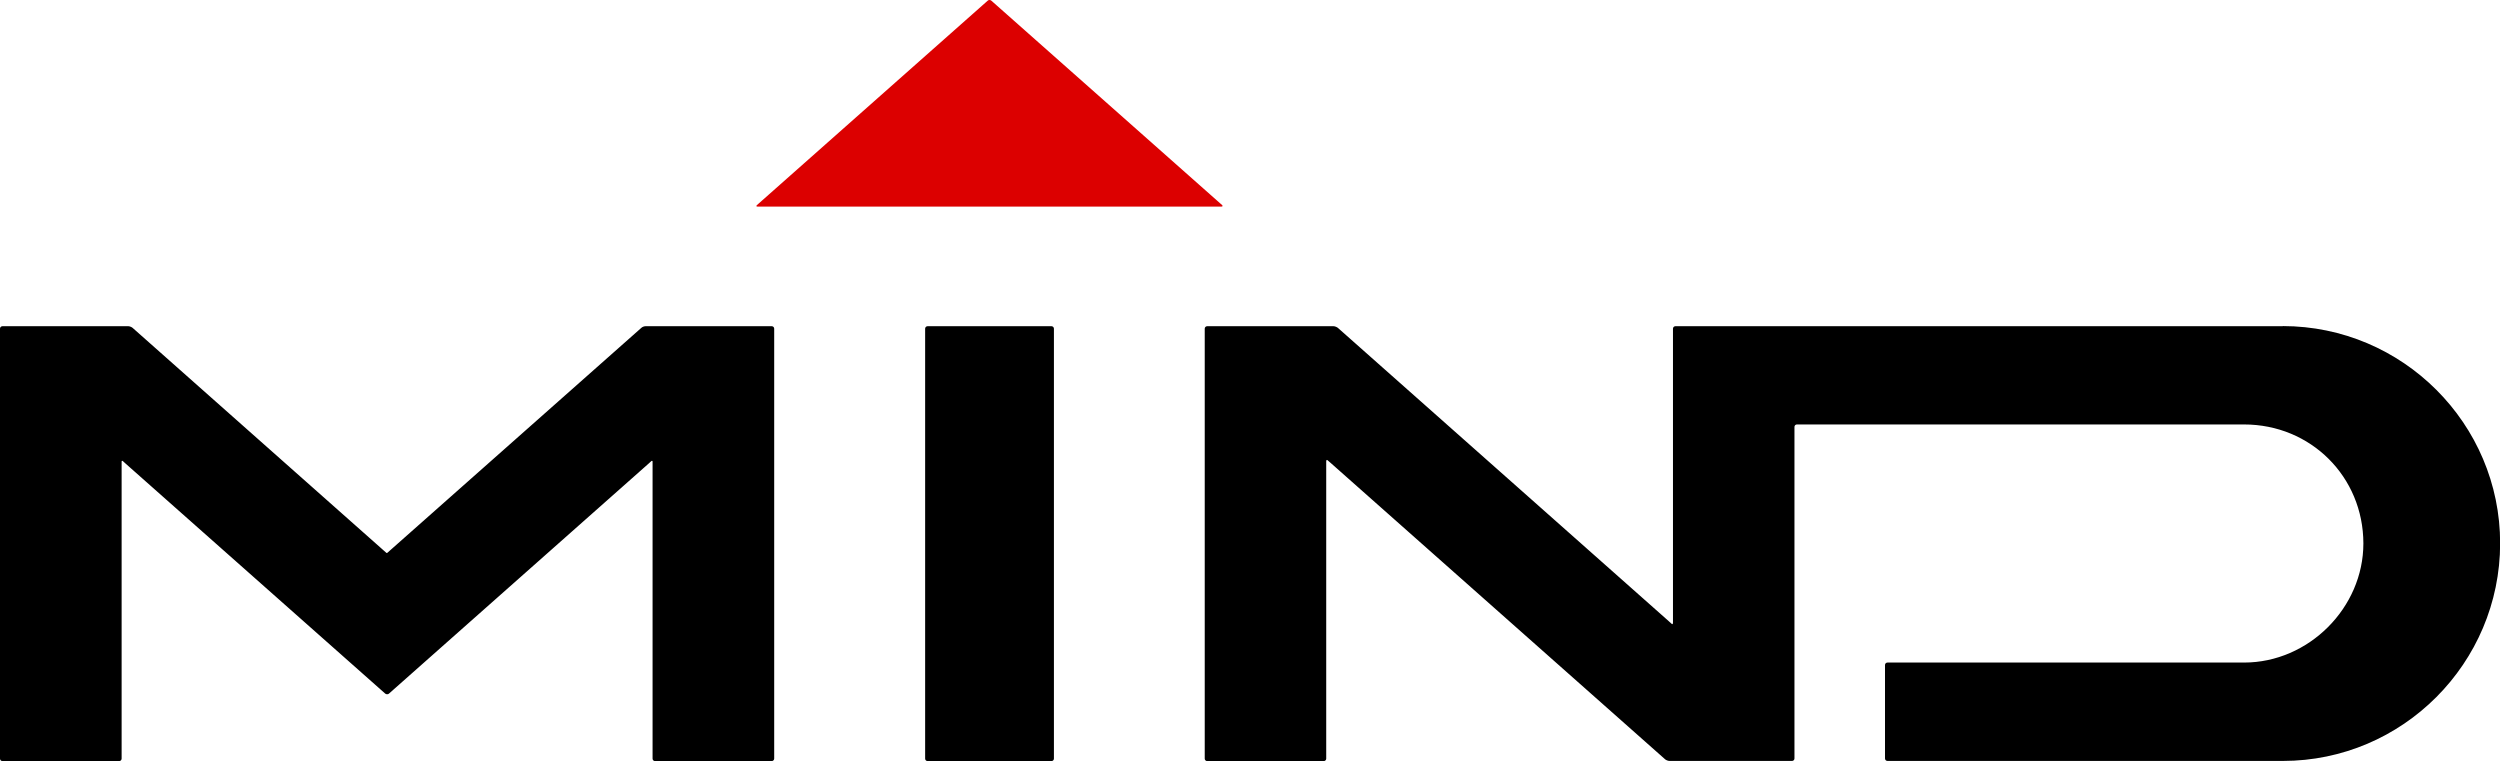
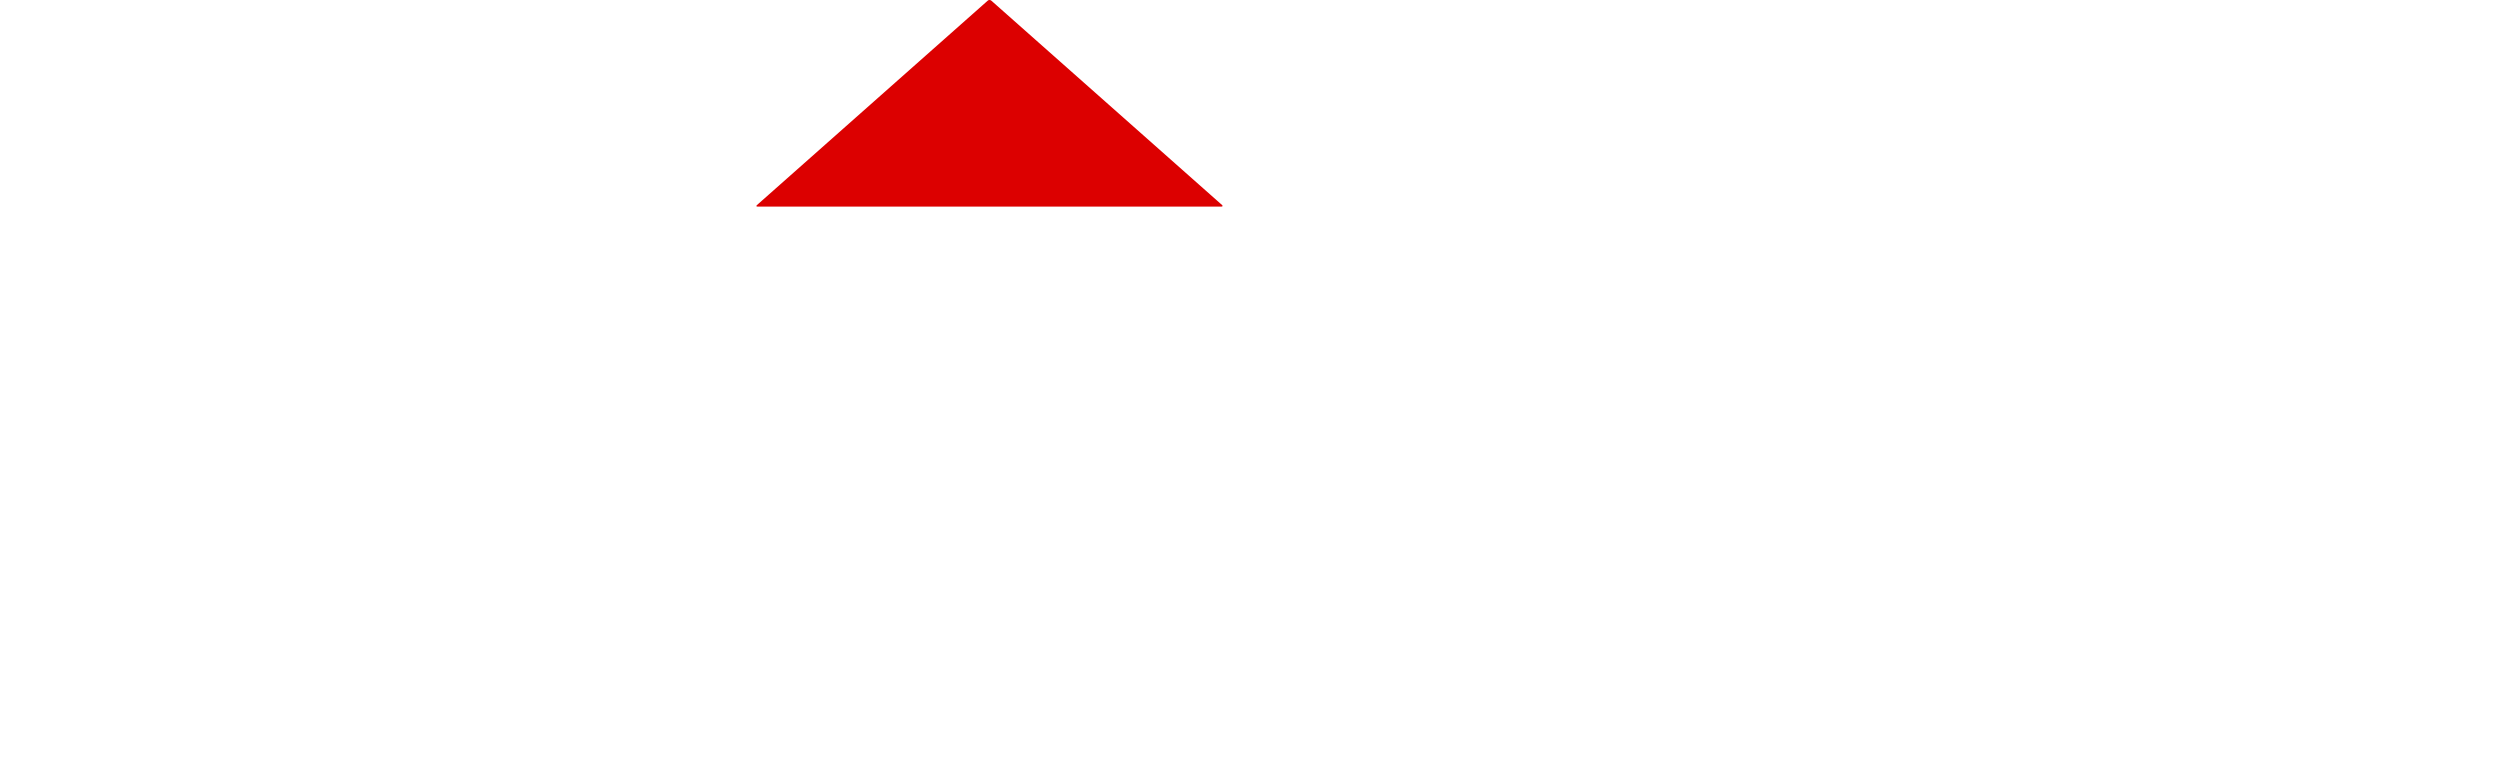
<svg xmlns="http://www.w3.org/2000/svg" id="__2" viewBox="0 0 185 56.32">
  <defs>
    <style>.cls-1,.cls-2{stroke-width:0px;}.cls-2{fill:#dc0000;}</style>
  </defs>
  <g id="_">
-     <path class="cls-2" d="M90.43,15.17c.07.06.05.12-.05.12h-34.32c-.1,0-.12-.05-.04-.12L73.09.05c.07-.07.19-.07.27,0l17.07,15.12Z" />
-     <path class="cls-1" d="M77.81,24.14h-9.17c-.1,0-.18.08-.18.18v31.82c0,.1.08.18.18.18h9.17c.1,0,.18-.08.18-.18v-31.82c0-.1-.08-.18-.18-.18ZM57.09,24.14h-9.32c-.1,0-.24.05-.31.12l-18.63,16.5c-.07.06-.15.13-.17.15-.02.02-.05.02-.07,0-.02-.02-.1-.08-.17-.15L9.81,24.26c-.07-.06-.22-.12-.31-.12H.18c-.1,0-.18.08-.18.18v31.82c0,.1.08.18.18.18h8.64c.1,0,.18-.08.18-.18v-21.98c0-.06.04-.08.09-.04.05.04.15.13.22.2l19.2,17.01c.08.06.2.06.27,0l19.2-17.01c.07-.07.17-.15.22-.2.05-.04.09-.02.09.04v21.98c0,.1.08.18.18.18h8.64c.09,0,.18-.08.18-.18v-31.82c0-.1-.08-.18-.18-.18ZM168.92,24.14h-44.94c-.1,0-.18.08-.18.18v21.75c0,.1-.04.15-.09.1-.05-.04-.15-.13-.22-.2l-24.49-21.71c-.08-.06-.22-.12-.32-.12h-9.35c-.1,0-.18.08-.18.18v31.82c0,.1.08.18.18.18h8.63c.1,0,.18-.08.18-.18v-21.99c0-.1.04-.14.09-.1.05.04.15.13.22.19l24.77,21.95c.07.06.22.12.32.12h9.07c.1,0,.18-.08.18-.18v-24.54c0-.1.08-.18.18-.18h33.09c4.94,0,8.82,3.87,8.83,8.8,0,4.77-4.05,8.82-8.83,8.82h-26.39c-.1,0-.18.08-.18.18v6.92c0,.1.08.18.18.18h29.26c8.86,0,16.07-7.23,16.08-16.1,0-8.86-7.22-16.07-16.08-16.08Z" />
+     <path class="cls-2" d="M90.43,15.17c.07.06.05.12-.05.12h-34.32c-.1,0-.12-.05-.04-.12L73.09.05c.07-.07.19-.07.27,0Z" />
  </g>
</svg>